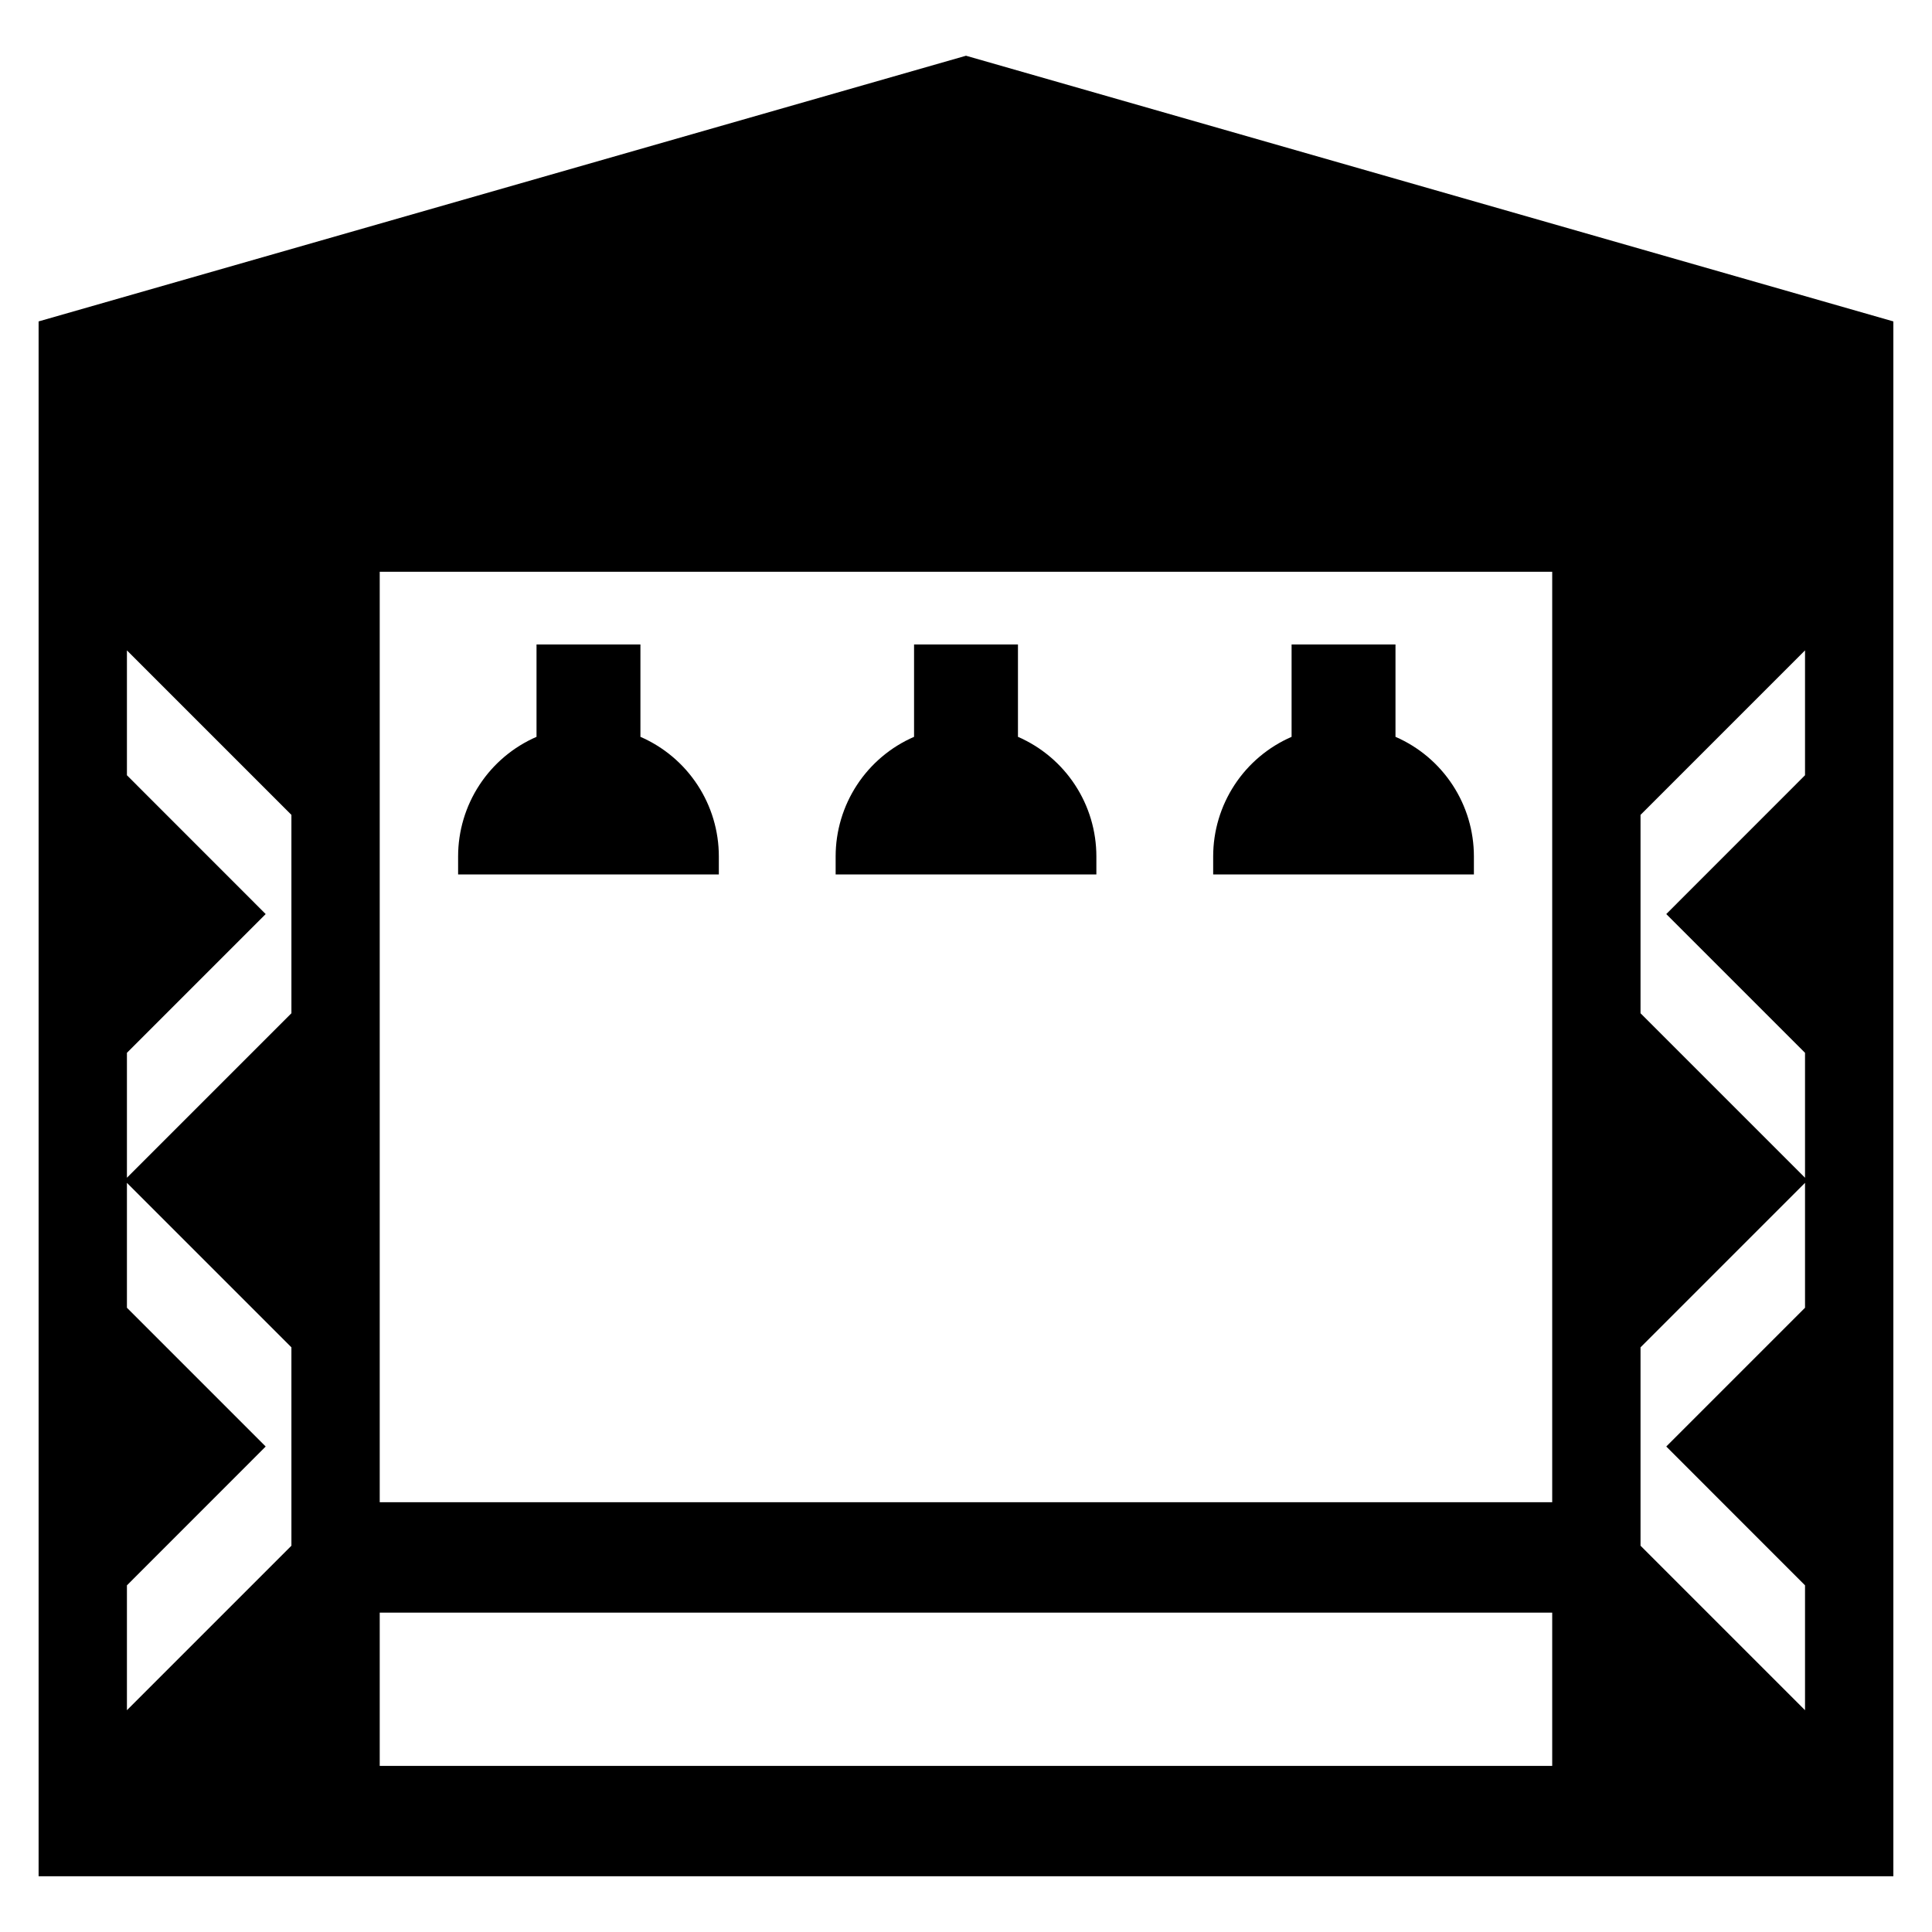
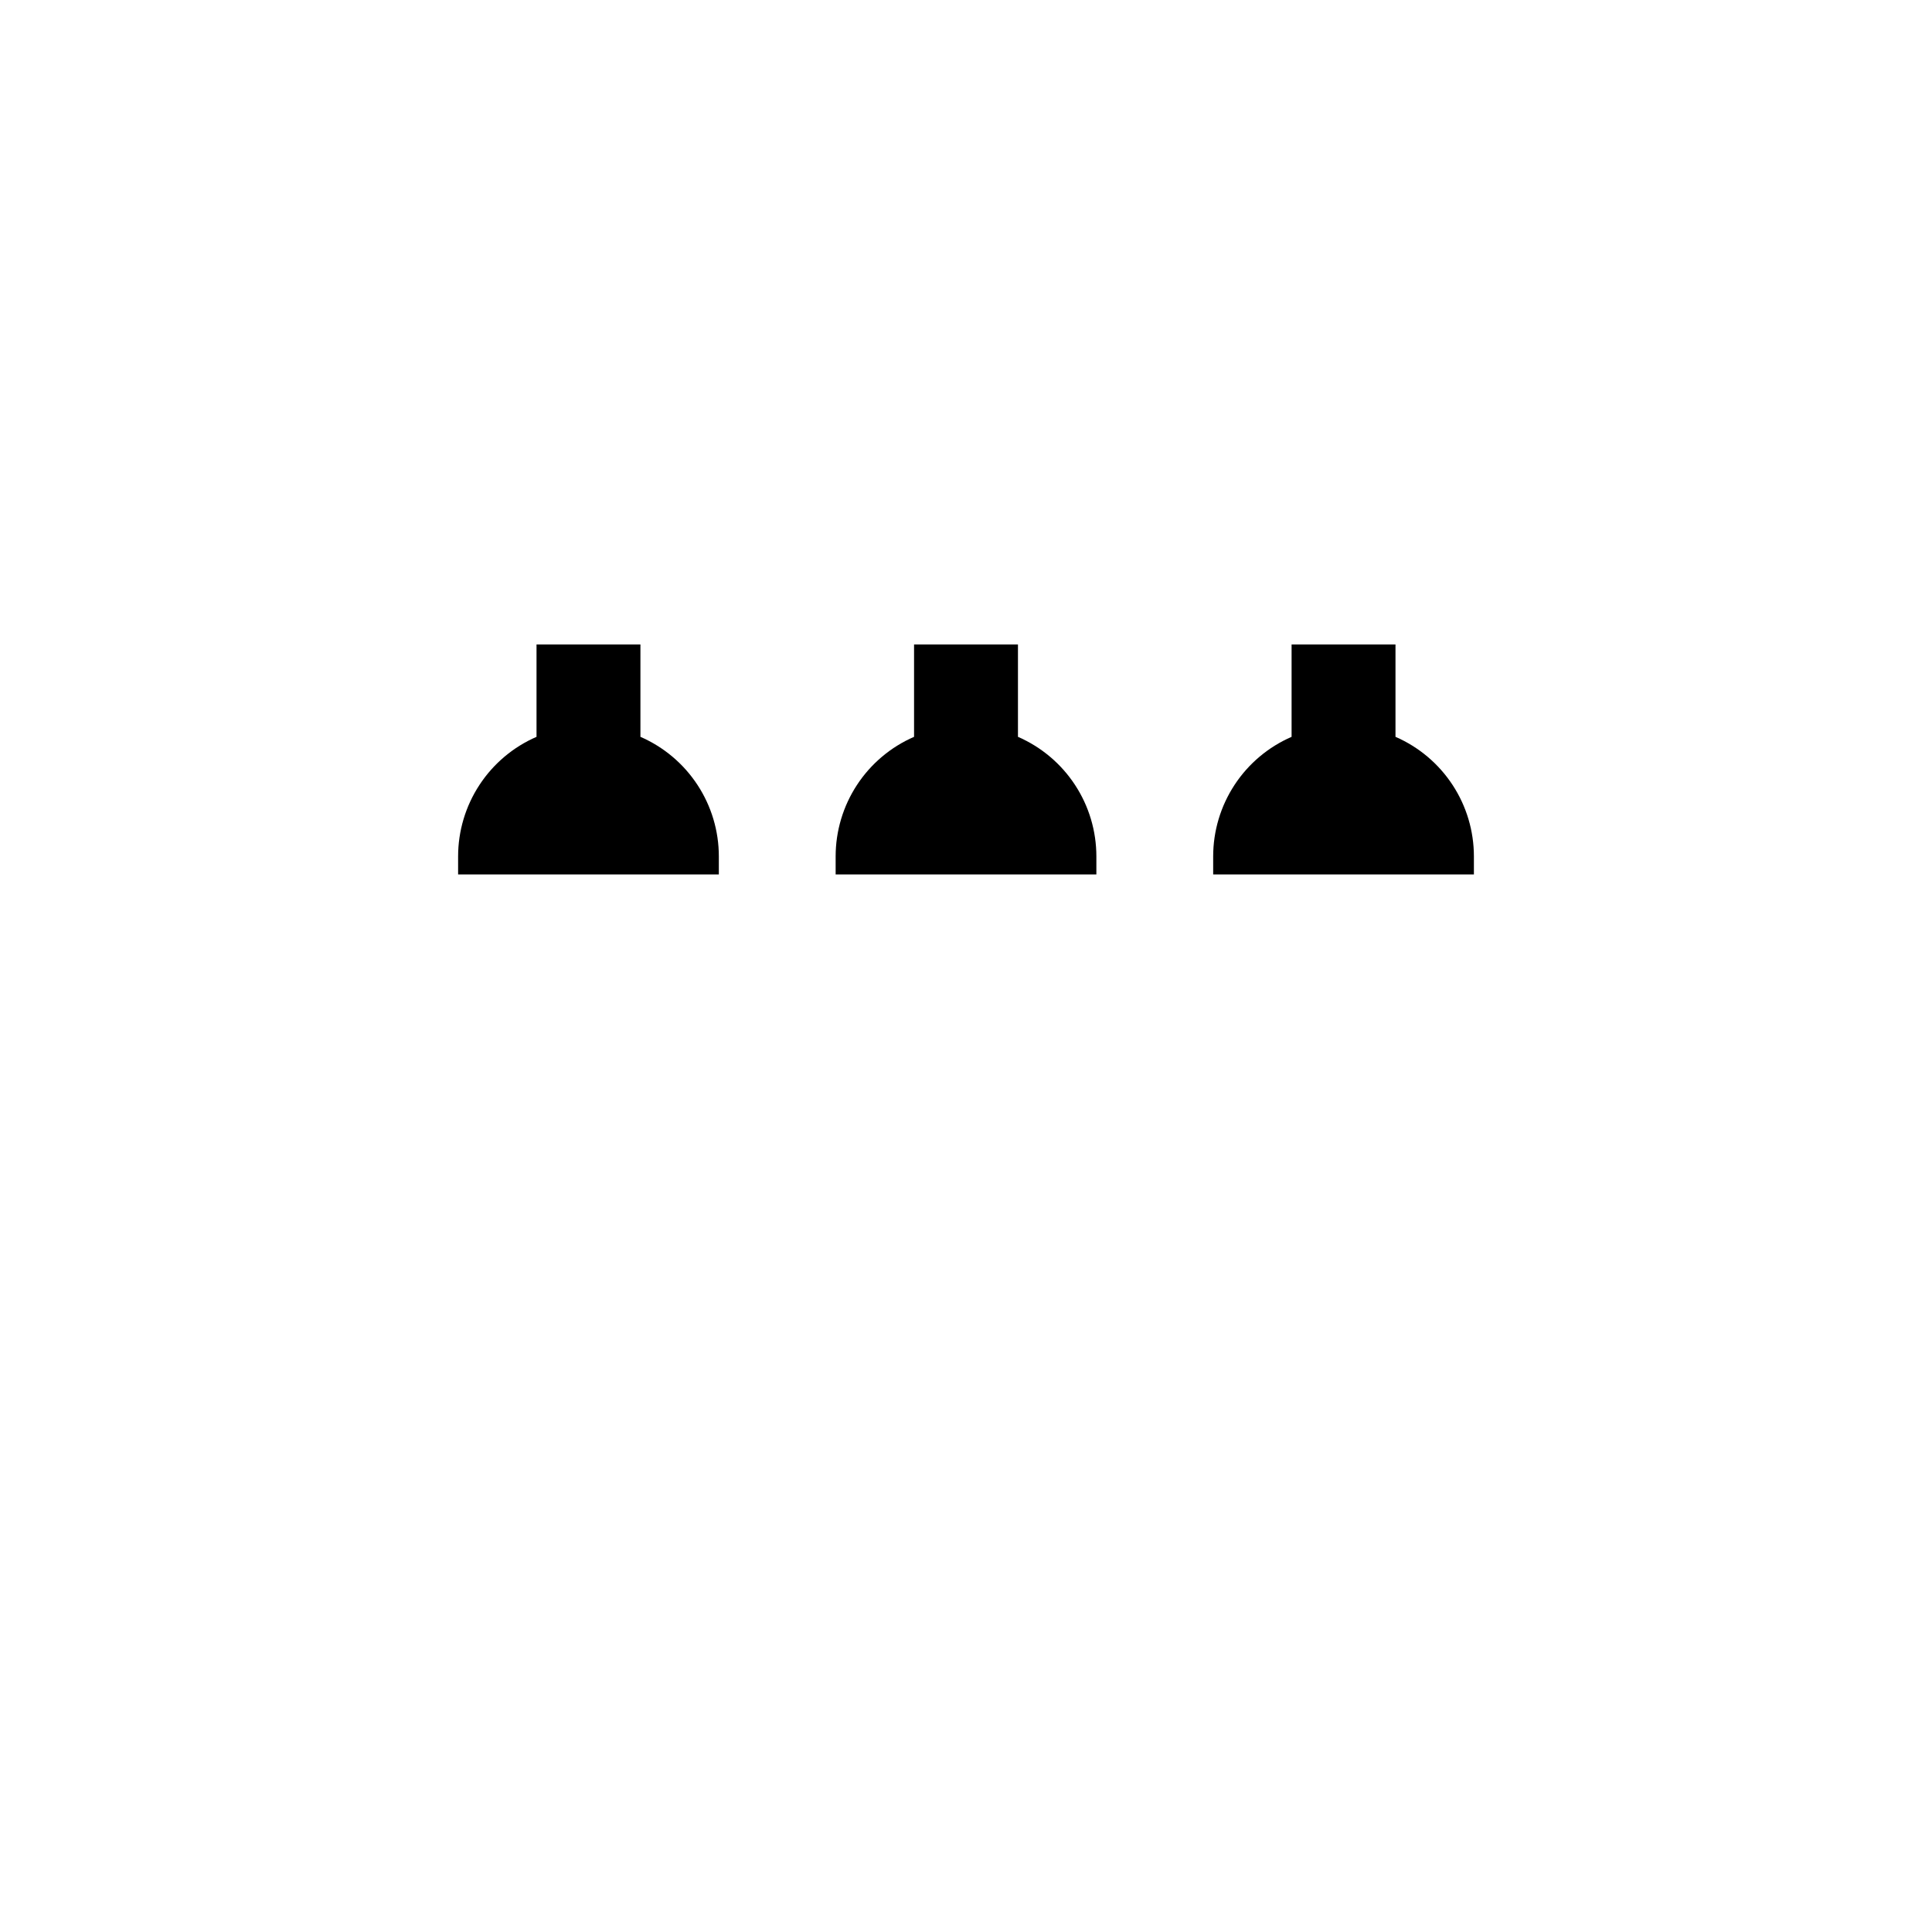
<svg xmlns="http://www.w3.org/2000/svg" fill="#000000" width="800px" height="800px" version="1.1" viewBox="144 144 512 512">
  <g>
-     <path d="m400 158.77-245.77 70.41v412.05h491.53v-412.05zm-178.77 394.86-43.594 43.594v-33.09l36.773-36.789-36.773-36.777v-33.102l43.59 43.59zm0-141.11-43.594 43.594v-33.102l36.773-36.773-36.773-36.789v-33.094l43.59 43.594zm334.12 199.46h-310.72v-40.621h310.72zm0-228.62v158.75h-310.72v-246.58h310.72zm67 107.21-36.773 36.773 36.773 36.789v33.09l-43.594-43.594v-52.57l43.594-43.594zm0-141.12-36.773 36.789 36.773 36.773v33.105l-43.594-43.59v-52.574l43.594-43.594z" />
    <path d="m334.5 370.96c0-6.734-1.965-13.32-5.66-18.949-3.691-5.629-8.945-10.059-15.121-12.742v-24.484h-27.535v24.484c-6.172 2.684-11.43 7.113-15.121 12.742-3.691 5.629-5.66 12.215-5.66 18.949v4.785l69.098-0.004z" />
    <path d="m434.55 370.96c0-6.734-1.965-13.32-5.66-18.949-3.691-5.629-8.945-10.059-15.121-12.742v-24.484h-27.535v24.484c-6.172 2.684-11.43 7.113-15.121 12.742-3.691 5.629-5.66 12.215-5.66 18.949v4.785l69.098-0.004z" />
    <path d="m534.6 370.96c0-6.734-1.965-13.32-5.66-18.949-3.691-5.629-8.945-10.059-15.121-12.742v-24.484h-27.535v24.484c-6.172 2.684-11.43 7.113-15.121 12.742-3.691 5.629-5.66 12.215-5.66 18.949v4.785l69.098-0.004z" />
  </g>
</svg>